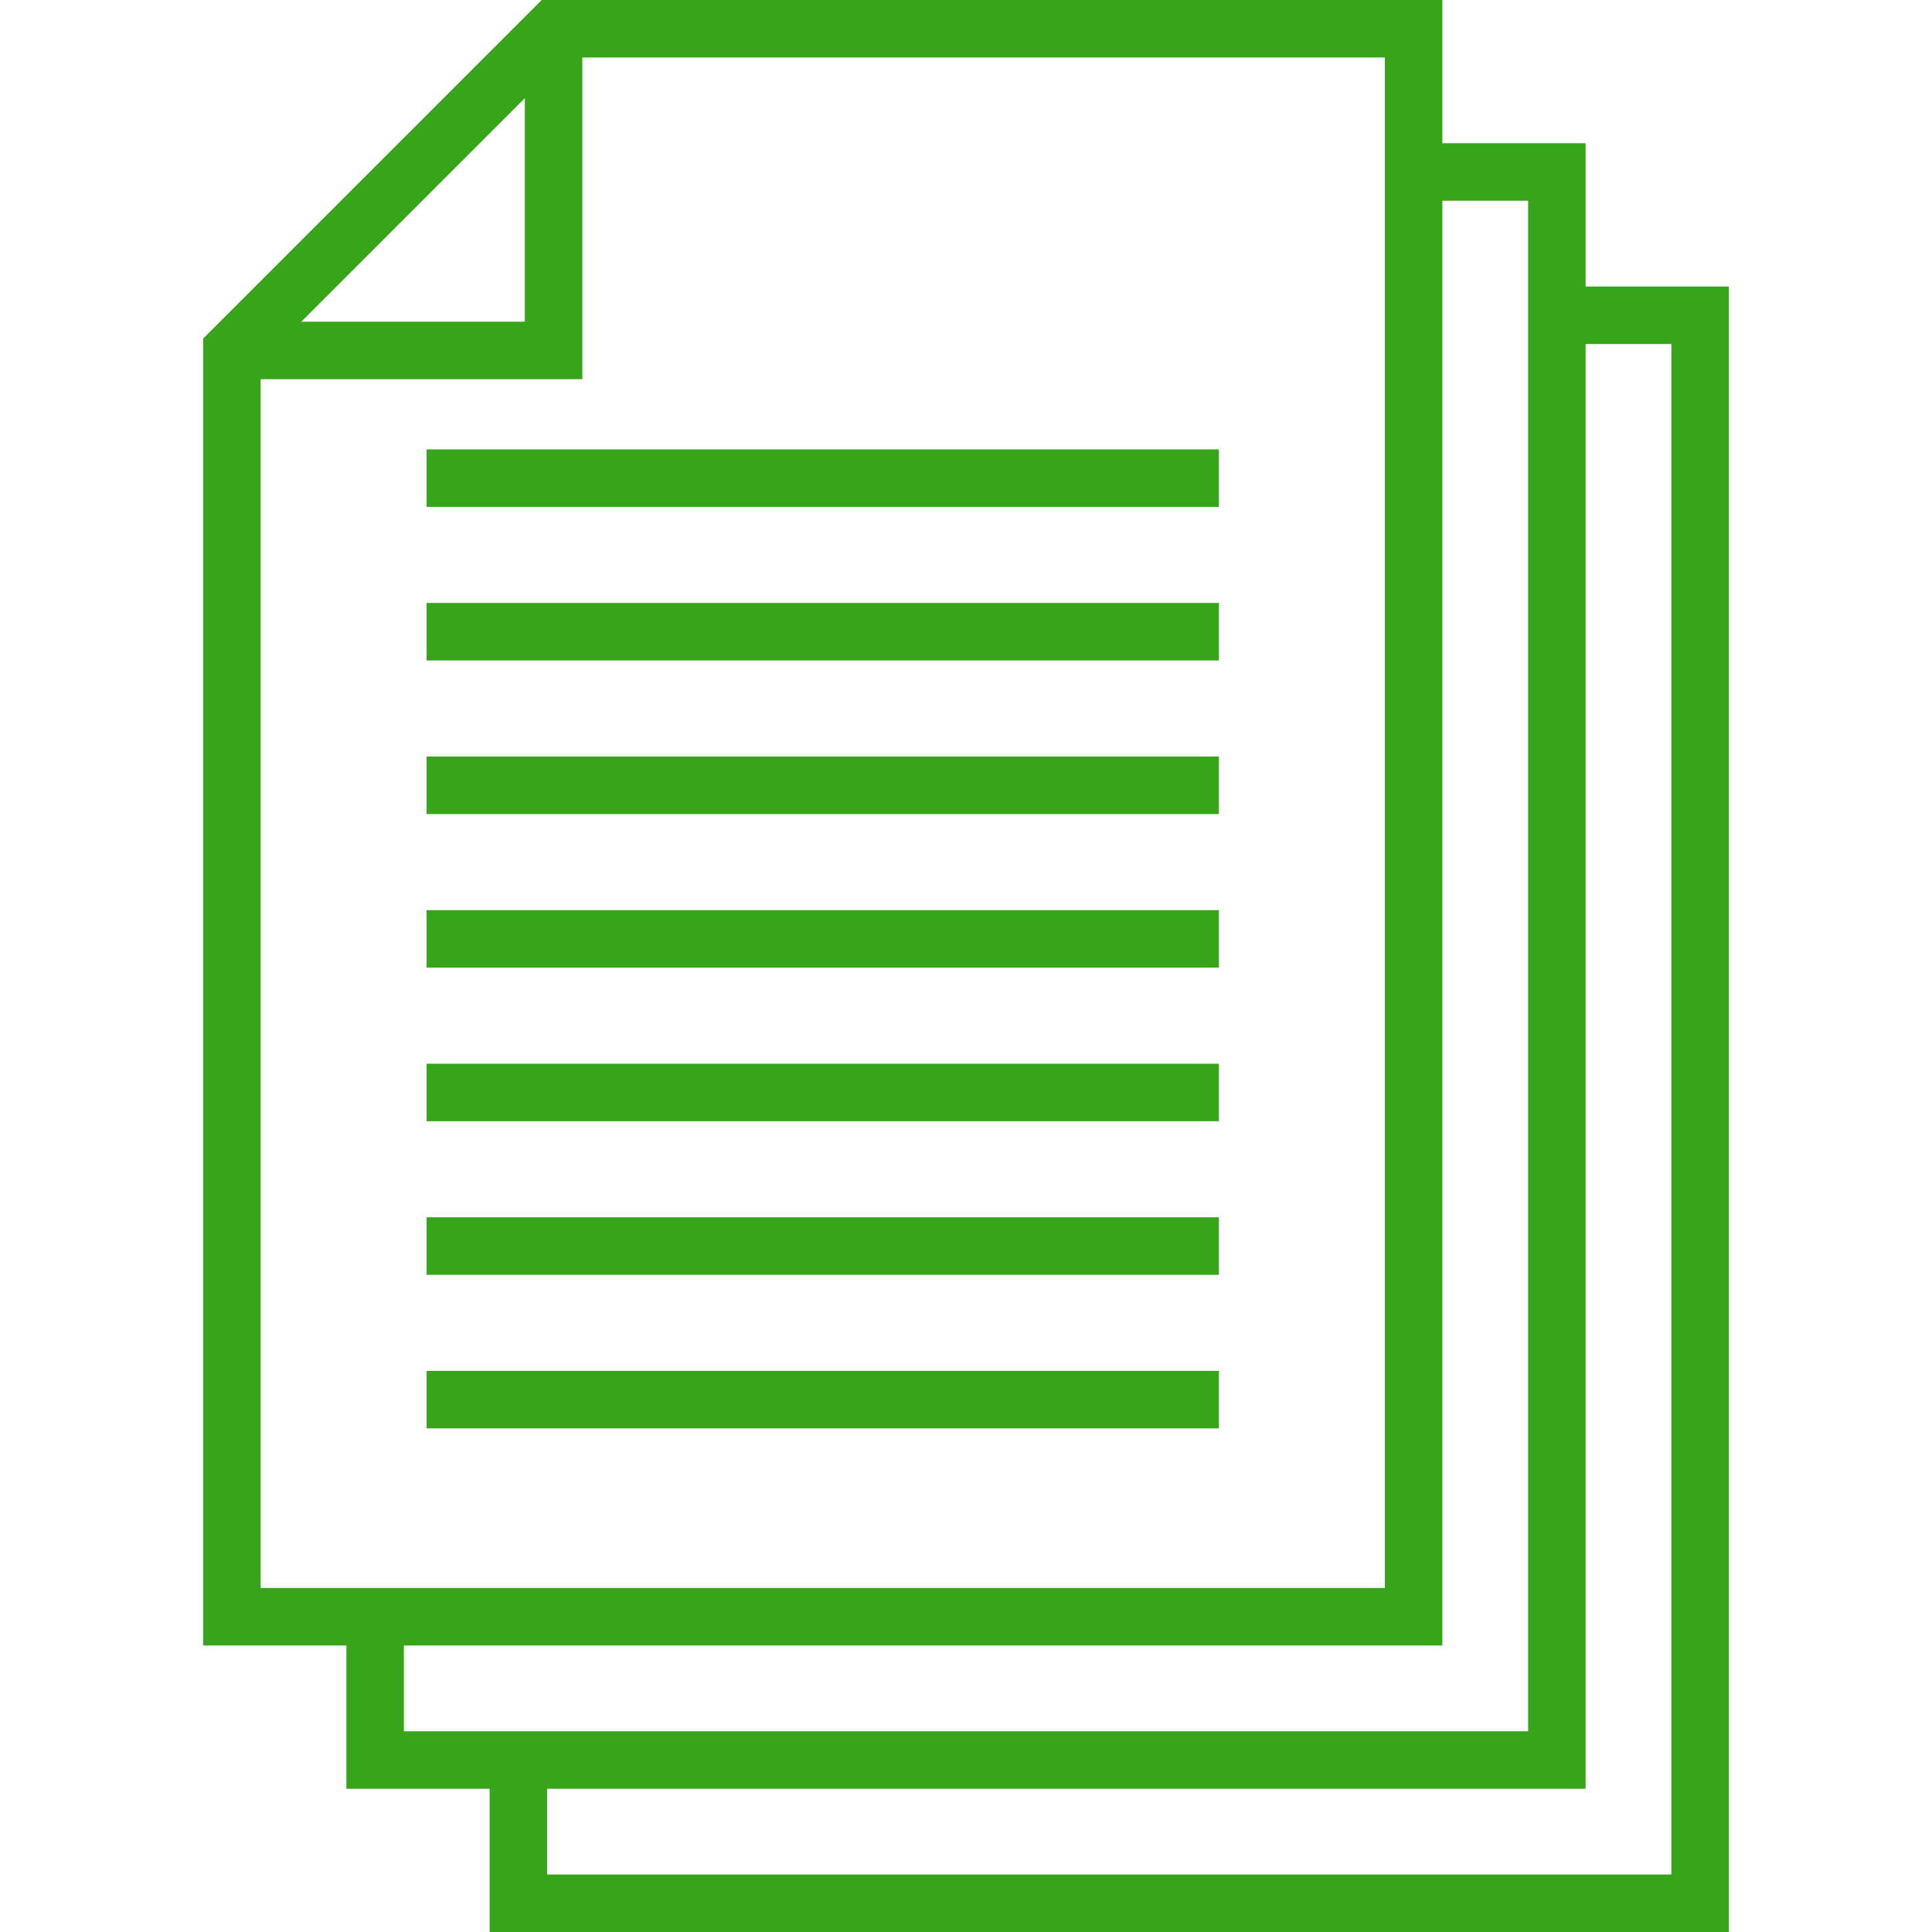
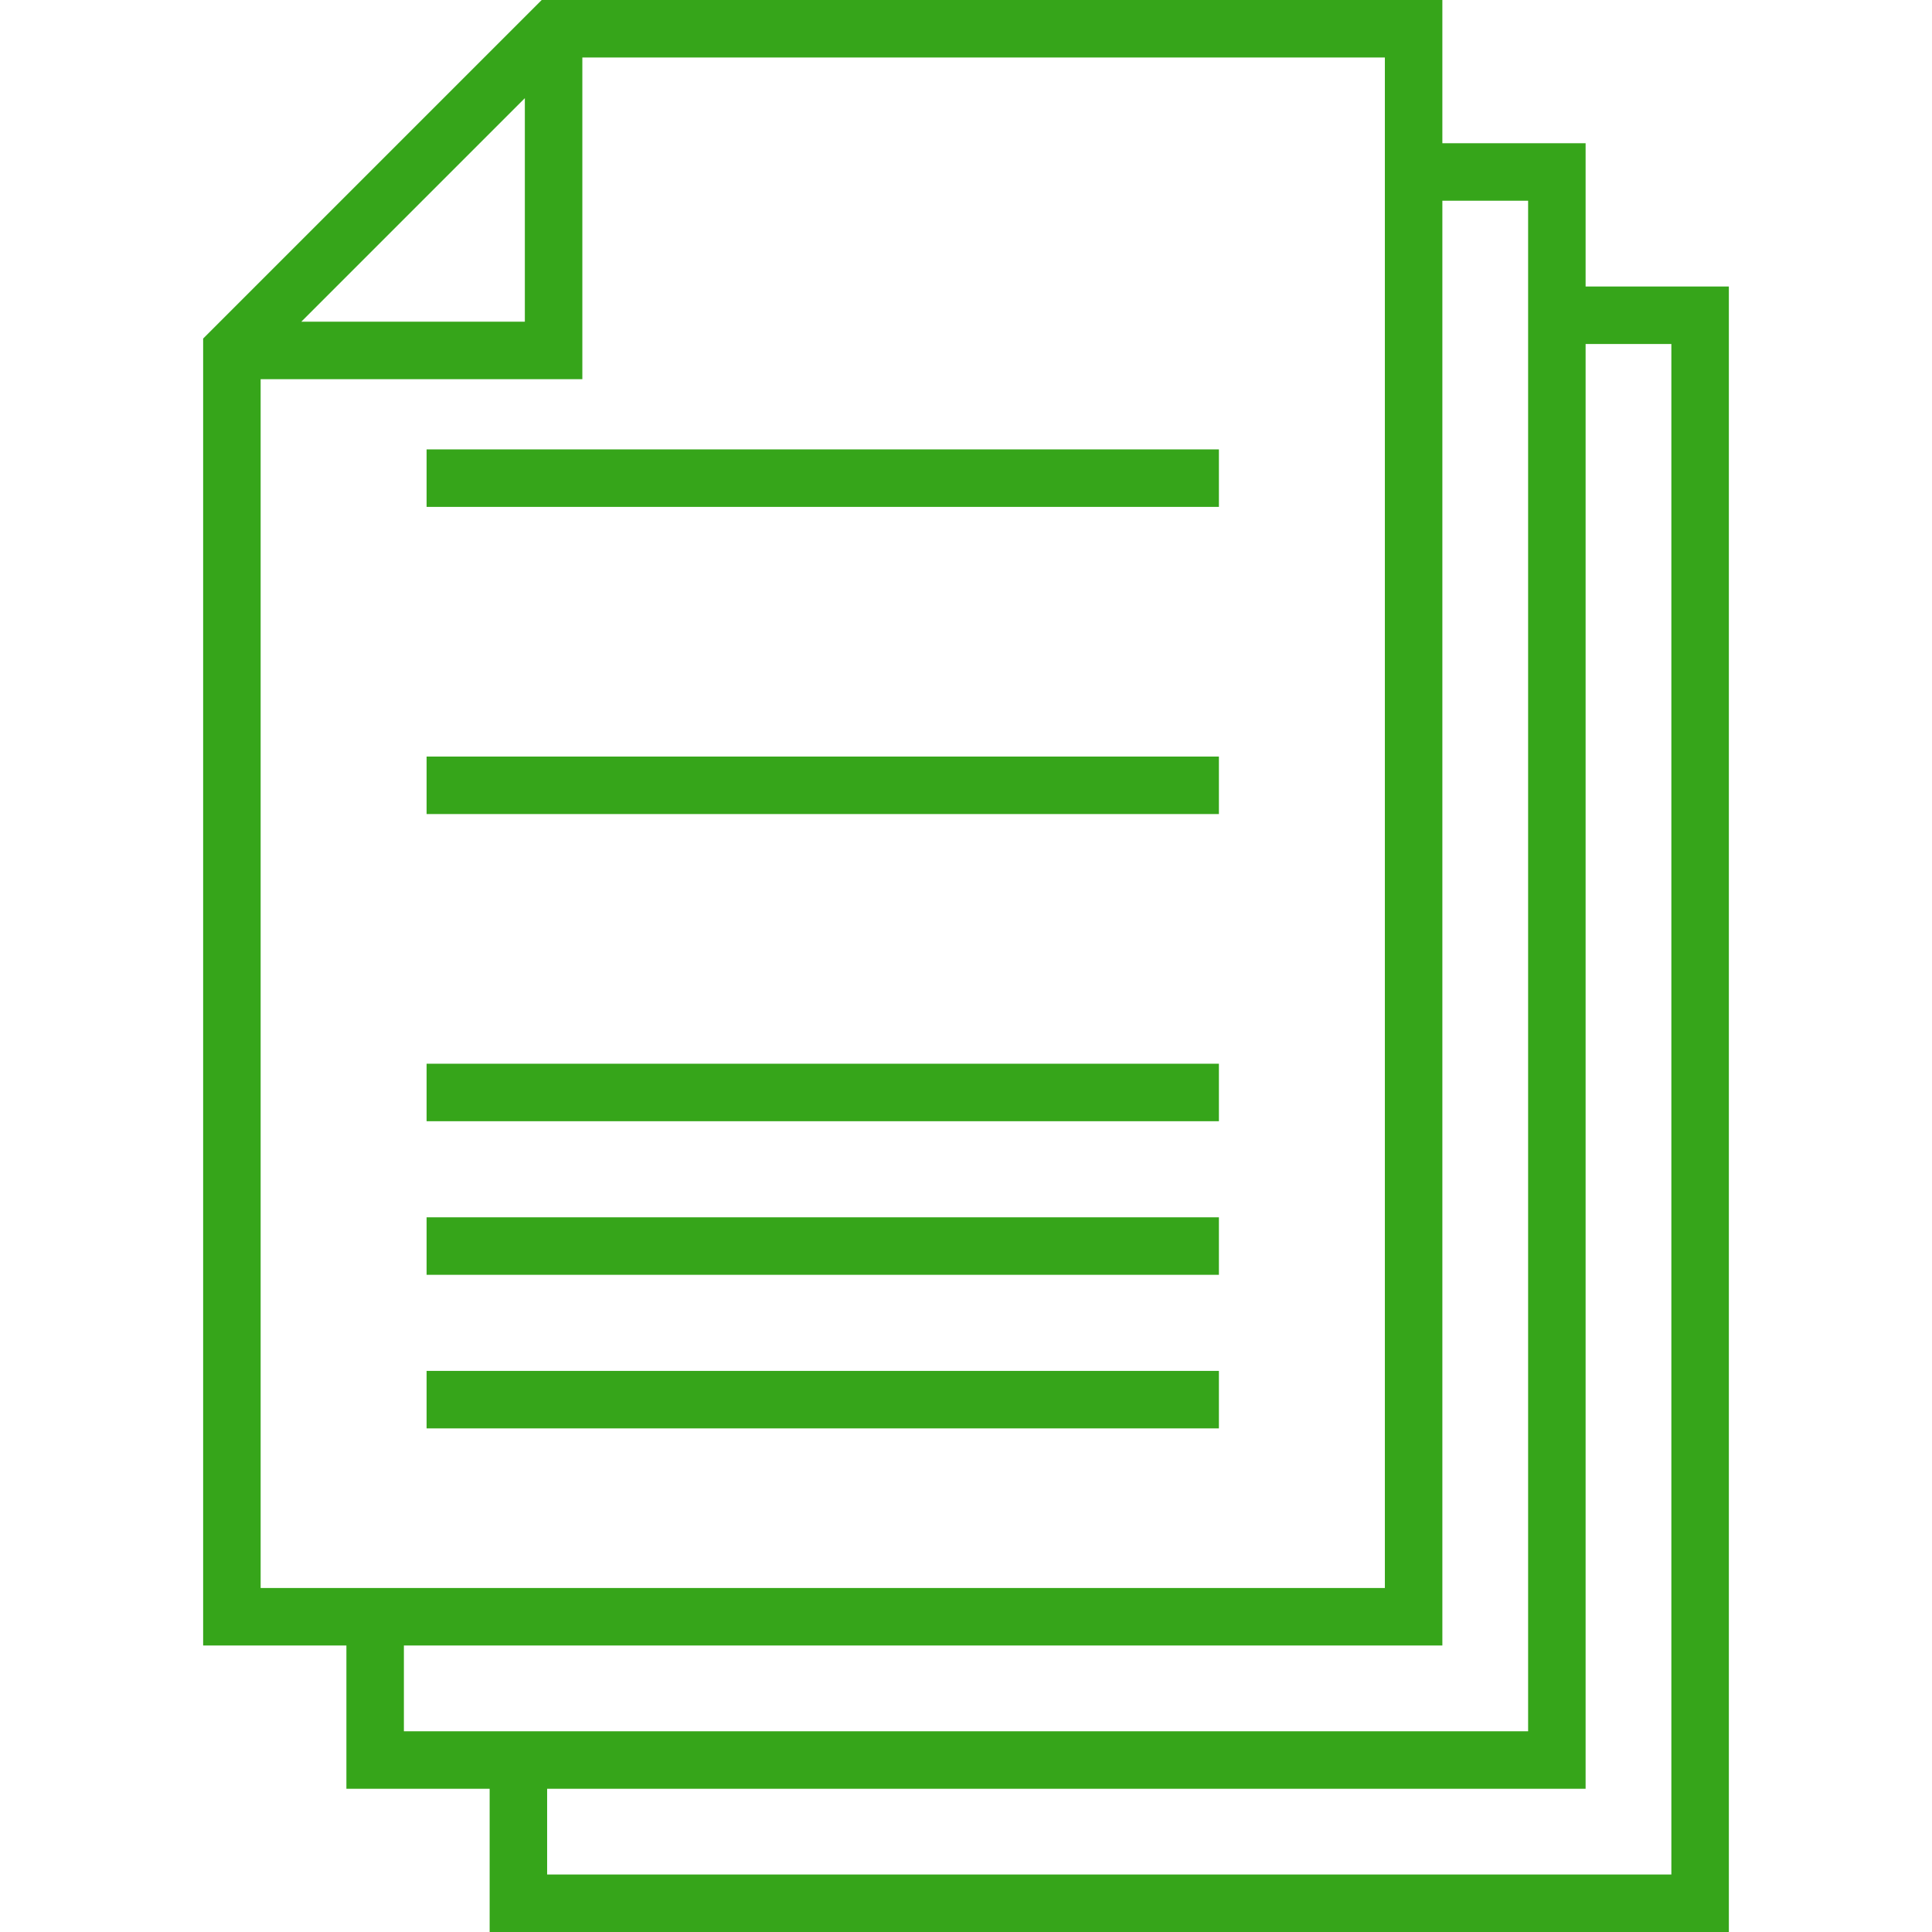
<svg xmlns="http://www.w3.org/2000/svg" width="512" height="512" viewBox="0 0 512 512" fill="none">
  <g clip-path="url(#clip0_3160_91)">
    <path d="M420.202 75.925V37.962H382.24V0H143.552L53.836 89.716V436.076H91.799V474.039H129.761V512.001H458.165V75.925H420.202ZM139.09 26.009V85.253H79.845L139.09 26.009ZM69.072 100.489H154.326V15.236H367.005V420.839H69.072V100.489ZM107.035 436.075H382.241V53.198H404.967V458.802H107.035V436.075ZM442.928 496.764H144.996V474.038H420.202V91.161H442.928V496.764Z" fill="#36A51A" />
    <path d="M323.022 119.094H113.055V134.33H323.022V119.094Z" fill="#36A51A" />
-     <path d="M323.022 159.793H113.055V175.029H323.022V159.793Z" fill="#36A51A" />
+     <path d="M323.022 159.793H113.055V175.029V159.793Z" fill="#36A51A" />
    <path d="M323.022 200.496H113.055V215.732H323.022V200.496Z" fill="#36A51A" />
-     <path d="M323.022 241.199H113.055V256.435H323.022V241.199Z" fill="#36A51A" />
    <path d="M323.022 281.898H113.055V297.135H323.022V281.898Z" fill="#36A51A" />
    <path d="M323.022 322.602H113.055V337.838H323.022V322.602Z" fill="#36A51A" />
    <path d="M323.022 363.301H113.055V378.537H323.022V363.301Z" fill="#36A51A" />
  </g>
  <defs>
    <clipPath id="clip0_3160_91">
      <rect width="512" height="512" fill="white" />
    </clipPath>
  </defs>
</svg>